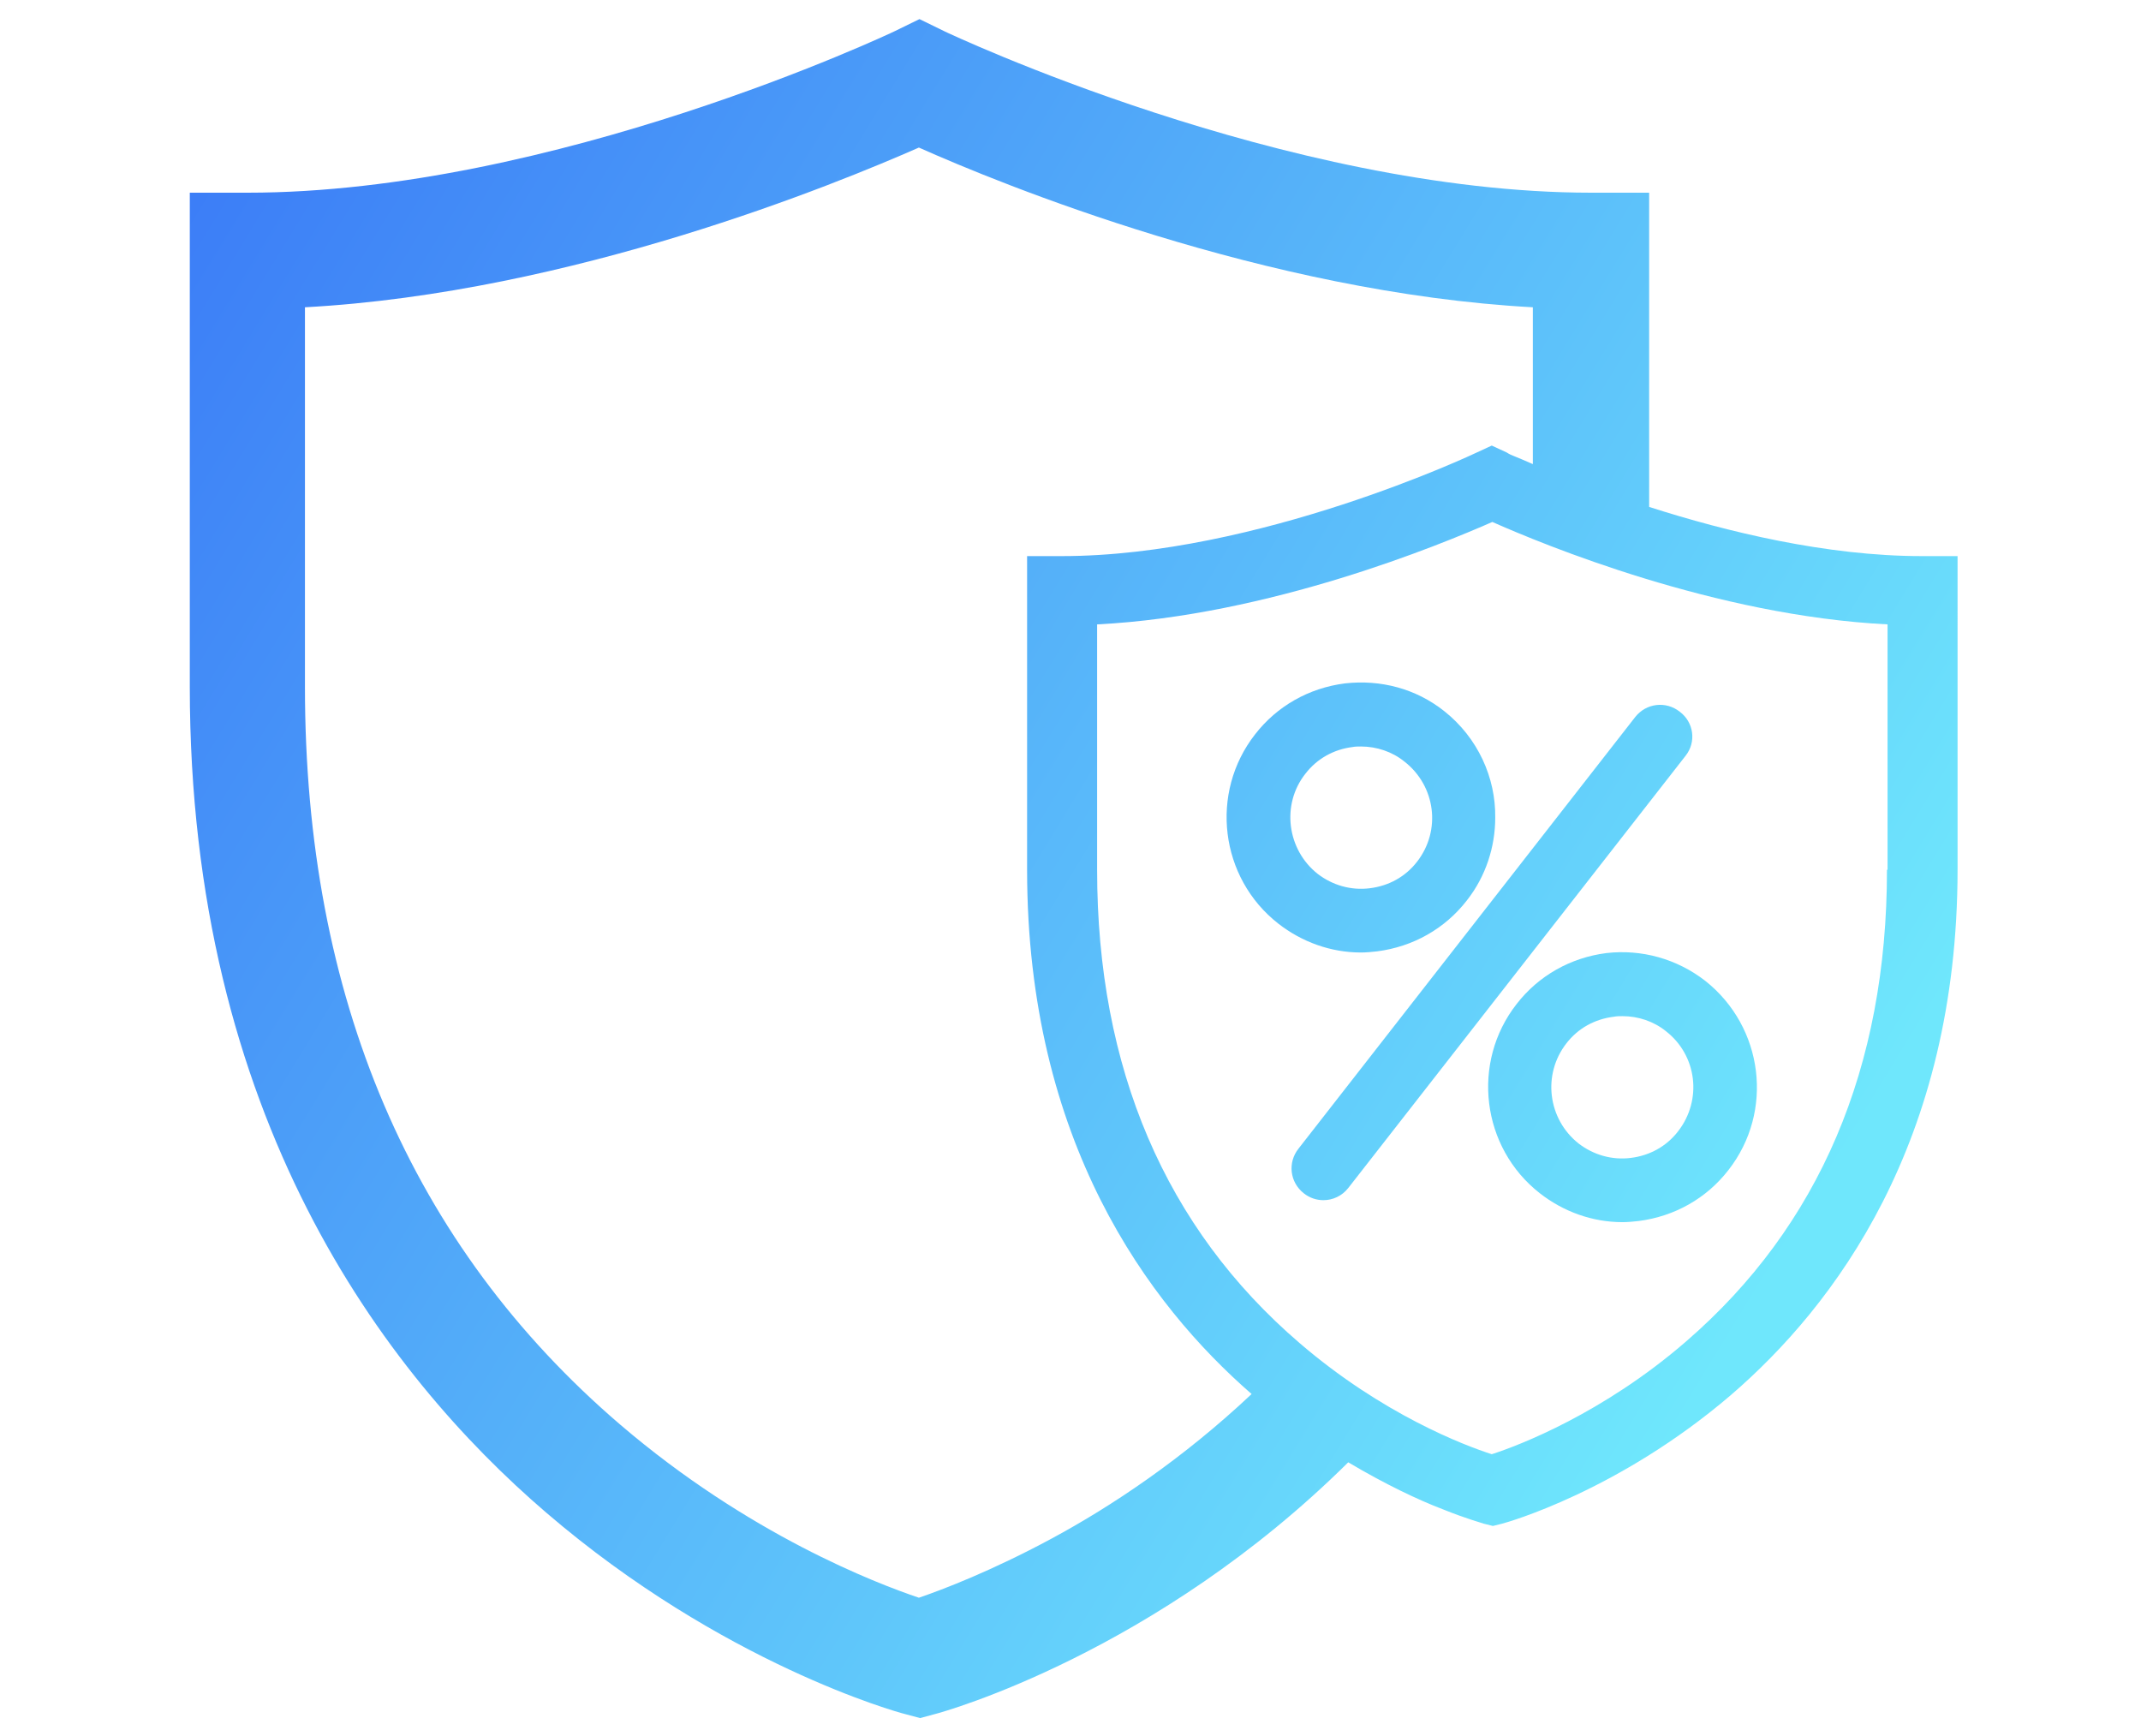
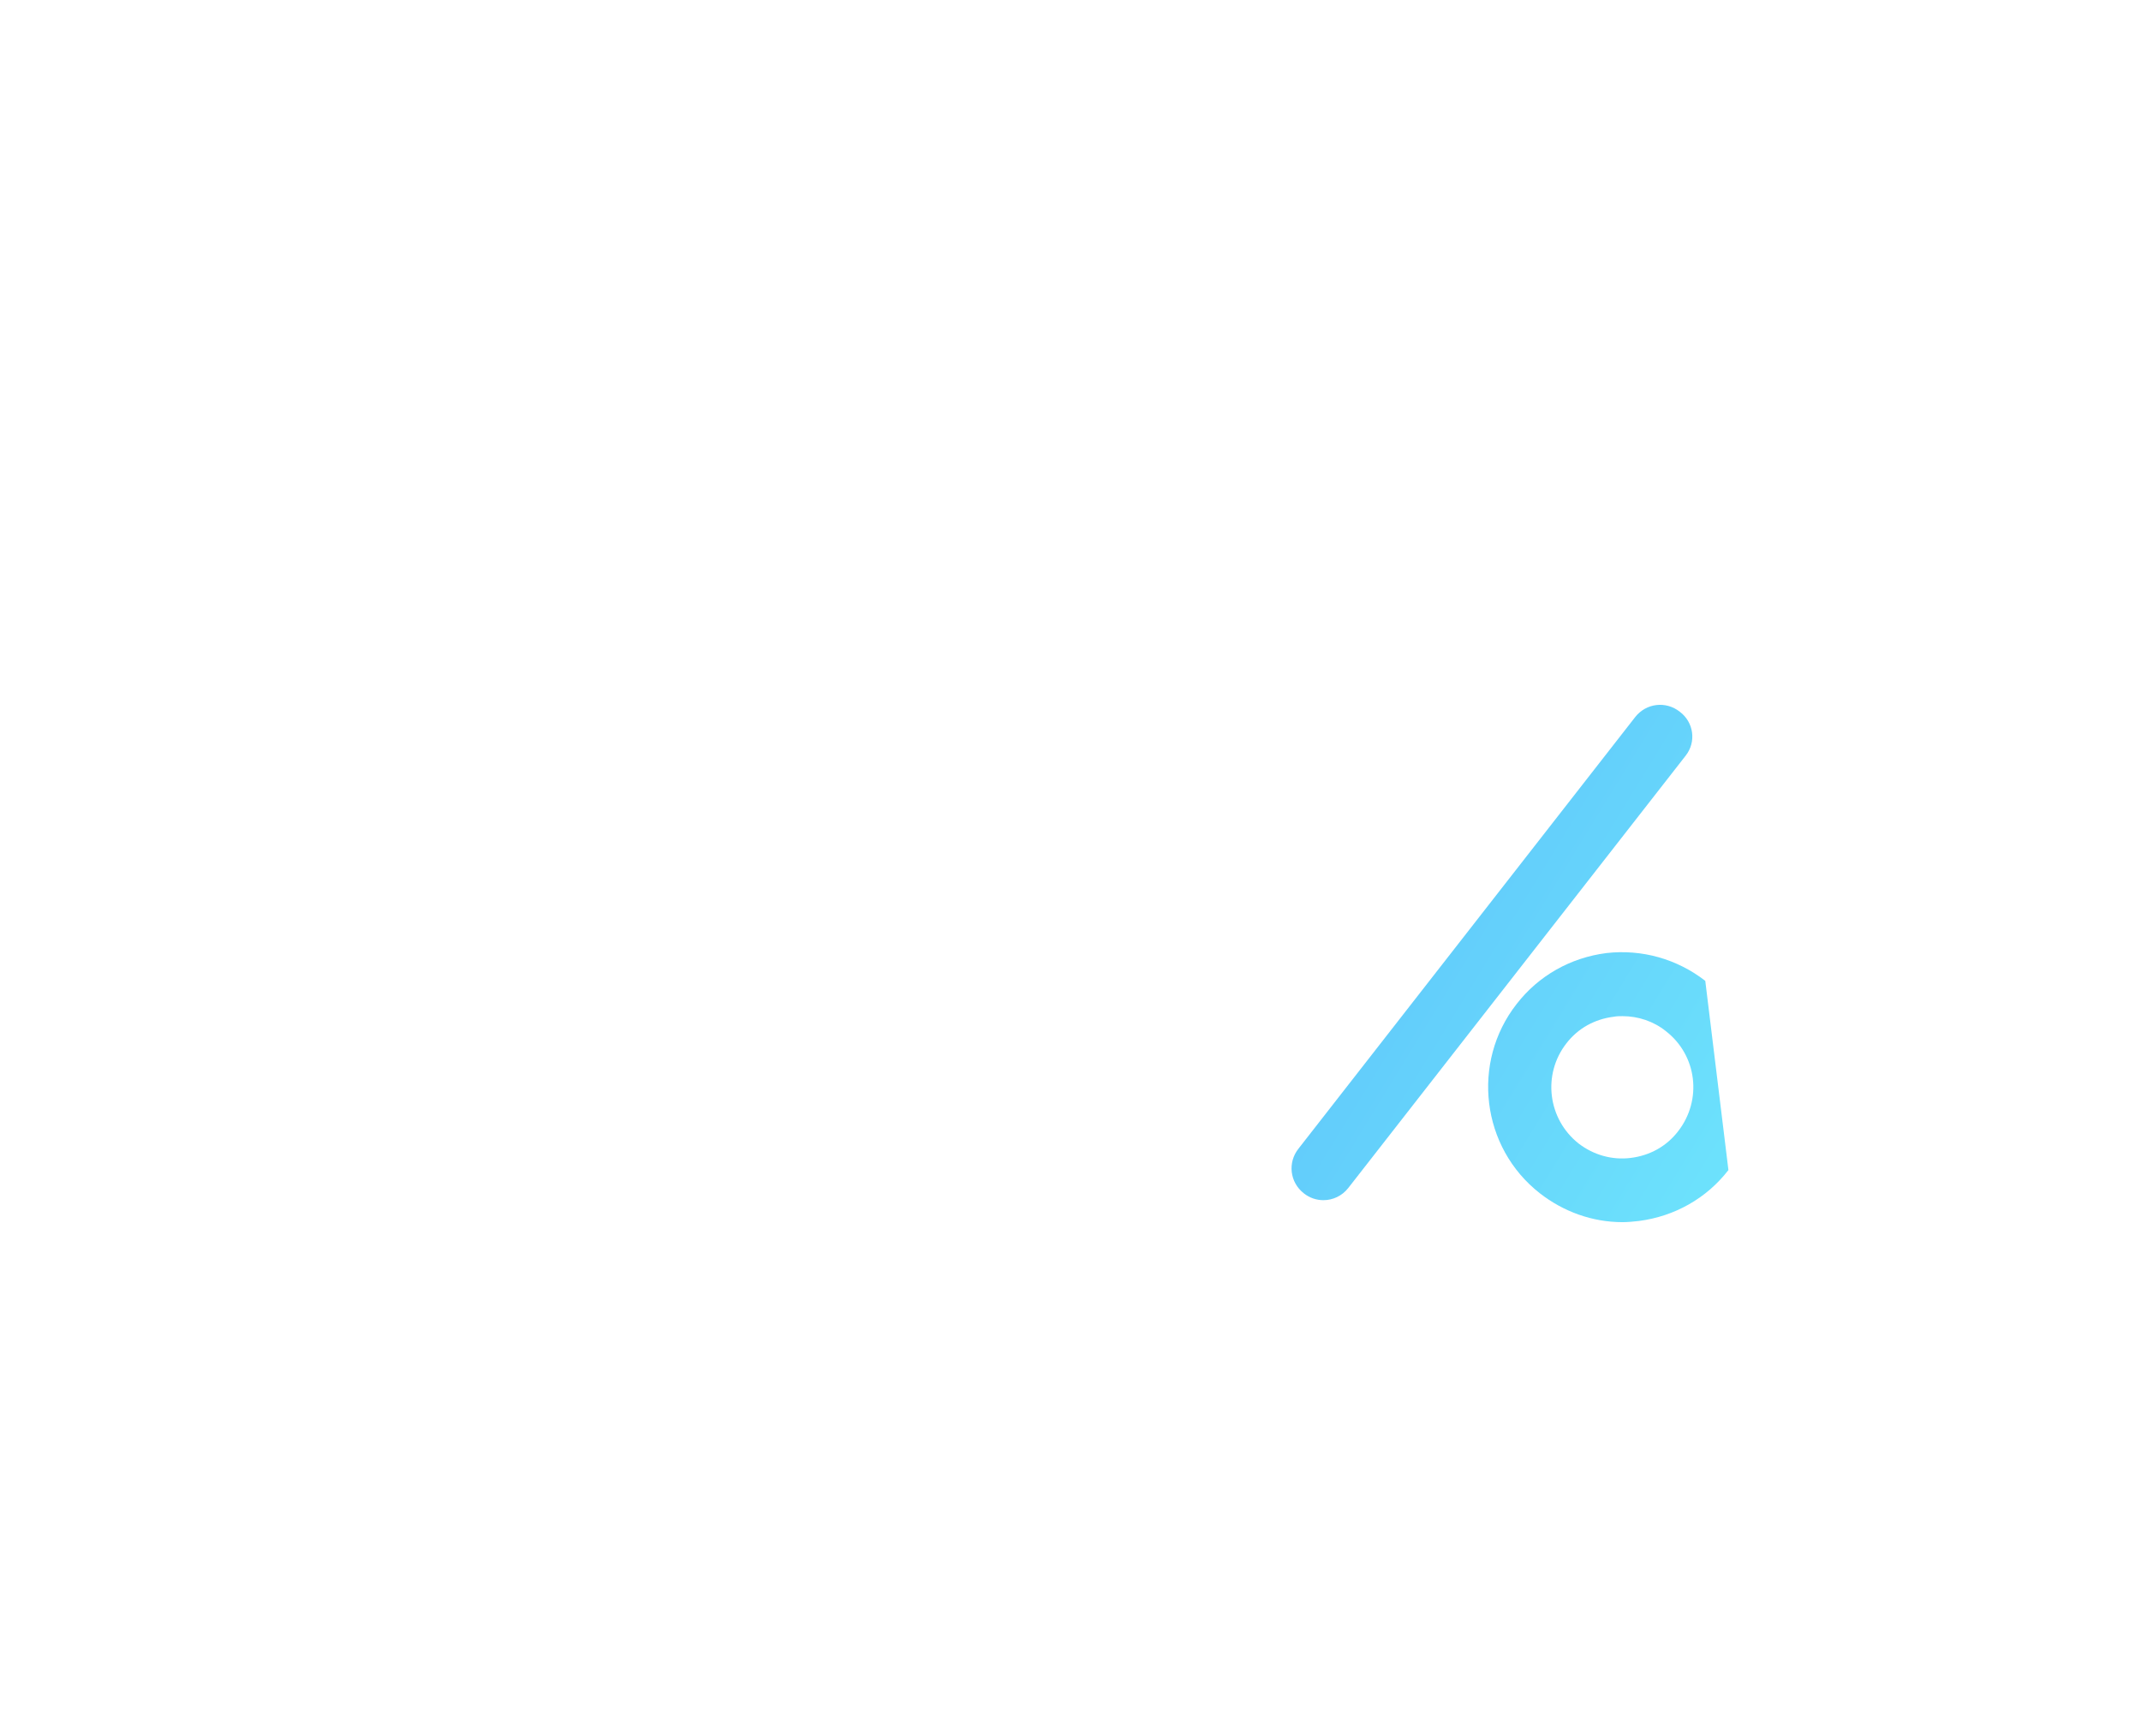
<svg xmlns="http://www.w3.org/2000/svg" version="1.1" id="Layer_1" x="0px" y="0px" viewBox="0 0 370 300" style="enable-background:new 0 0 370 300;" xml:space="preserve">
  <style type="text/css">
	.st0{fill:url(#SVGID_1_);}
	.st1{fill:url(#SVGID_2_);}
	.st2{fill:url(#SVGID_3_);}
	.st3{fill:url(#SVGID_4_);}
</style>
  <g>
    <linearGradient id="SVGID_1_" gradientUnits="userSpaceOnUse" x1="-14.92" y1="23.673" x2="306.98" y2="220.537">
      <stop offset="0" style="stop-color:#356FF6" />
      <stop offset="0.999" style="stop-color:#6FE7FC" />
    </linearGradient>
-     <path class="st0" d="M332.1,96.1c-16.4,0-33.7-4.2-47.1-8.5V33.3h-10c-52.8,0-111.2-27.6-111.8-27.9l-4.3-2.1l-4.3,2.1   c-0.6,0.3-59,27.9-111.8,27.9h-10v85.4c0,74.3,33.5,118.6,61.6,142.7c30.4,26.1,60.7,34.5,62,34.8l2.6,0.7l2.6-0.7   c1.6-0.4,38.2-10.6,71.4-43.5c6.4,3.8,12.1,6.5,16.3,8.1c4.2,1.7,6.9,2.4,7.1,2.5l1.6,0.4l1.6-0.4c0.8-0.2,20.1-5.6,39.5-22.2   c17.9-15.4,39.2-43.6,39.2-90.9V96.1H332.1z M181.7,265.9c-10.4,5.6-18.8,8.8-22.9,10.2c-7.4-2.5-29.4-10.9-51.6-29.9   C71,215.2,52.7,172.3,52.7,118.7V53.1c46.2-2.5,92-21.4,106.1-27.6c14.1,6.3,60,25.1,106.1,27.6v27.1c-1.4-0.6-2.5-1.1-3.3-1.4   c-0.8-0.3-1.2-0.6-1.2-0.6l-2.6-1.2l-2.6,1.2c-0.4,0.2-37.8,17.9-71.7,17.9h-6v54.2c0,47,21,75.1,38.8,90.6   C204.4,252.1,192.1,260.3,181.7,265.9z M326.1,150.3c0,34.2-11.7,61.6-34.7,81.5c-14.3,12.4-28.9,18-33.6,19.5   c-4.7-1.5-18.9-6.9-33.2-19.2c-23.2-19.9-35-47.5-35-81.8v-42.4c29.8-1.5,59.4-13.8,68.3-17.7c8.8,3.9,38.5,16.2,68.3,17.7V150.3z" />
    <linearGradient id="SVGID_2_" gradientUnits="userSpaceOnUse" x1="-3.387" y1="4.816" x2="318.512" y2="201.68">
      <stop offset="0" style="stop-color:#356FF6" />
      <stop offset="0.999" style="stop-color:#6FE7FC" />
    </linearGradient>
    <path class="st1" d="M291.3,130.6L233,205.3c-1.1,1.4-2.7,2.1-4.3,2.1c-1.2,0-2.4-0.4-3.4-1.2c-2.4-1.9-2.8-5.3-0.9-7.7l58.2-74.6   c1.9-2.4,5.3-2.8,7.7-0.9C292.7,124.8,293.2,128.2,291.3,130.6z" />
    <linearGradient id="SVGID_3_" gradientUnits="userSpaceOnUse" x1="0.834" y1="-2.086" x2="322.734" y2="194.778">
      <stop offset="0" style="stop-color:#356FF6" />
      <stop offset="0.999" style="stop-color:#6FE7FC" />
    </linearGradient>
-     <path class="st2" d="M249.6,122.9c-4.9-3.9-11-5.5-17.2-4.8c-6.2,0.8-11.7,3.9-15.5,8.8c-7.9,10.1-6.1,24.8,4,32.7   c4.1,3.2,9.1,5,14.3,5c0.9,0,1.9-0.1,2.8-0.2c6.2-0.8,11.7-3.9,15.5-8.8c3.3-4.2,4.9-9.3,4.9-14.3   C258.5,134.4,255.4,127.5,249.6,122.9z M244.9,148.9c-2,2.6-4.9,4.2-8.2,4.6c-3.2,0.4-6.4-0.5-9-2.5c-5.3-4.2-6.3-12-2.1-17.3   c2-2.6,4.9-4.2,8.1-4.6c0.5-0.1,1-0.1,1.5-0.1c2.7,0,5.4,0.9,7.5,2.6C248.1,135.8,249.1,143.5,244.9,148.9z" />
    <linearGradient id="SVGID_4_" gradientUnits="userSpaceOnUse" x1="-7.609" y1="11.718" x2="314.291" y2="208.583">
      <stop offset="0" style="stop-color:#356FF6" />
      <stop offset="0.999" style="stop-color:#6FE7FC" />
    </linearGradient>
-     <path class="st3" d="M294.7,169.5c-4.9-3.8-11-5.5-17.1-4.8c-6.2,0.8-11.7,3.9-15.5,8.8c-7.9,10.1-6.1,24.8,4,32.7   c4.1,3.2,9.1,5,14.3,5c0.9,0,1.9-0.1,2.8-0.2c6.2-0.8,11.7-3.9,15.5-8.8C306.6,192.1,304.8,177.5,294.7,169.5z M290,195.5   c-2,2.6-4.9,4.2-8.2,4.6c-3.2,0.4-6.4-0.5-9-2.5c-5.3-4.2-6.3-11.9-2.1-17.3c2-2.6,4.9-4.2,8.2-4.6c0.5-0.1,1-0.1,1.5-0.1   c2.7,0,5.4,0.9,7.5,2.6C293.3,182.4,294.2,190.1,290,195.5z" />
+     <path class="st3" d="M294.7,169.5c-4.9-3.8-11-5.5-17.1-4.8c-6.2,0.8-11.7,3.9-15.5,8.8c-7.9,10.1-6.1,24.8,4,32.7   c4.1,3.2,9.1,5,14.3,5c0.9,0,1.9-0.1,2.8-0.2c6.2-0.8,11.7-3.9,15.5-8.8z M290,195.5   c-2,2.6-4.9,4.2-8.2,4.6c-3.2,0.4-6.4-0.5-9-2.5c-5.3-4.2-6.3-11.9-2.1-17.3c2-2.6,4.9-4.2,8.2-4.6c0.5-0.1,1-0.1,1.5-0.1   c2.7,0,5.4,0.9,7.5,2.6C293.3,182.4,294.2,190.1,290,195.5z" />
  </g>
</svg>